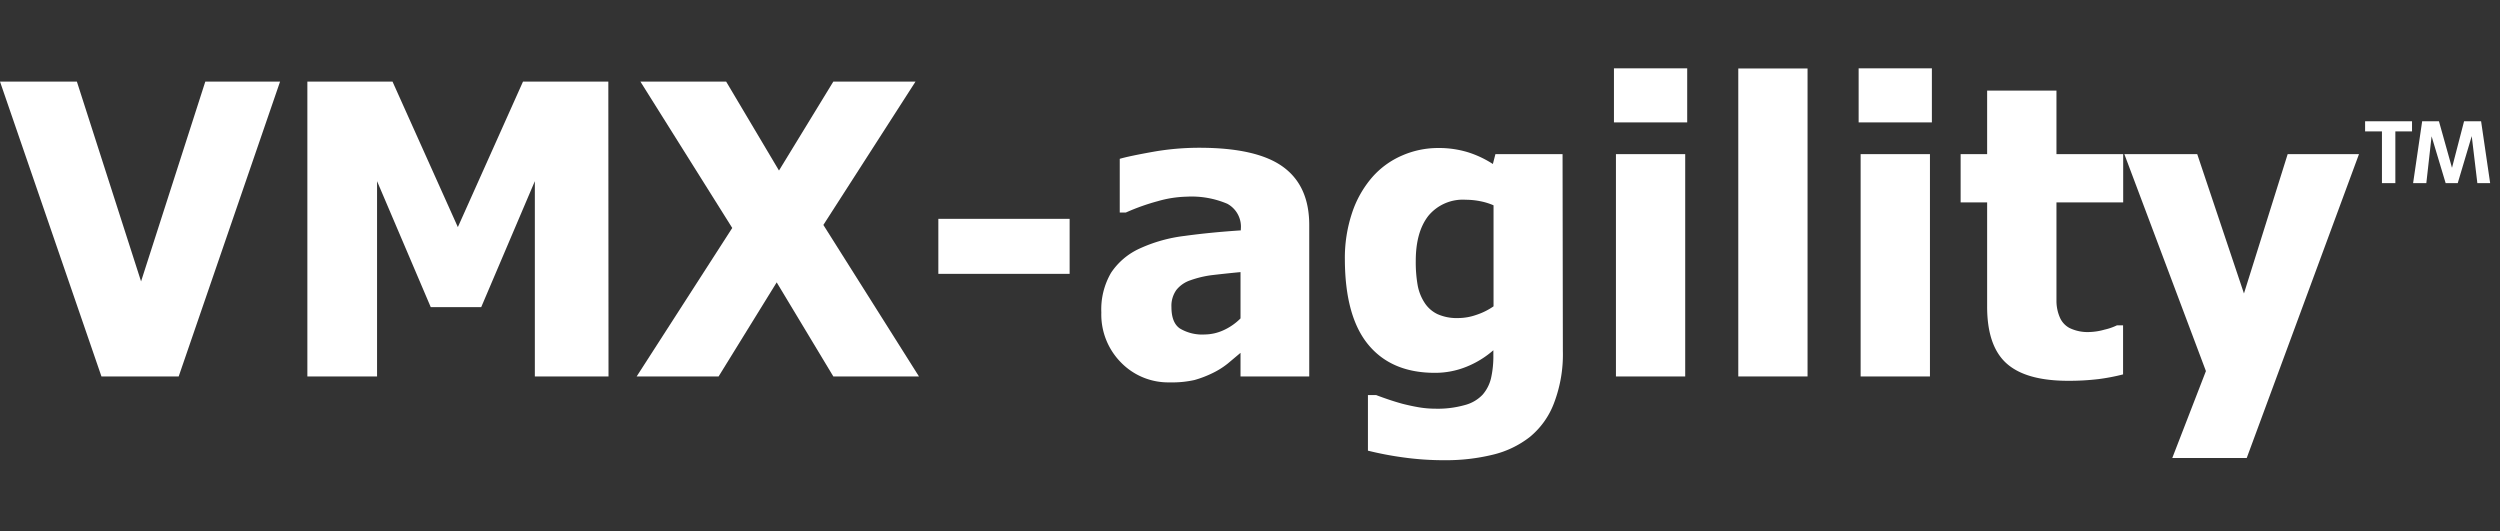
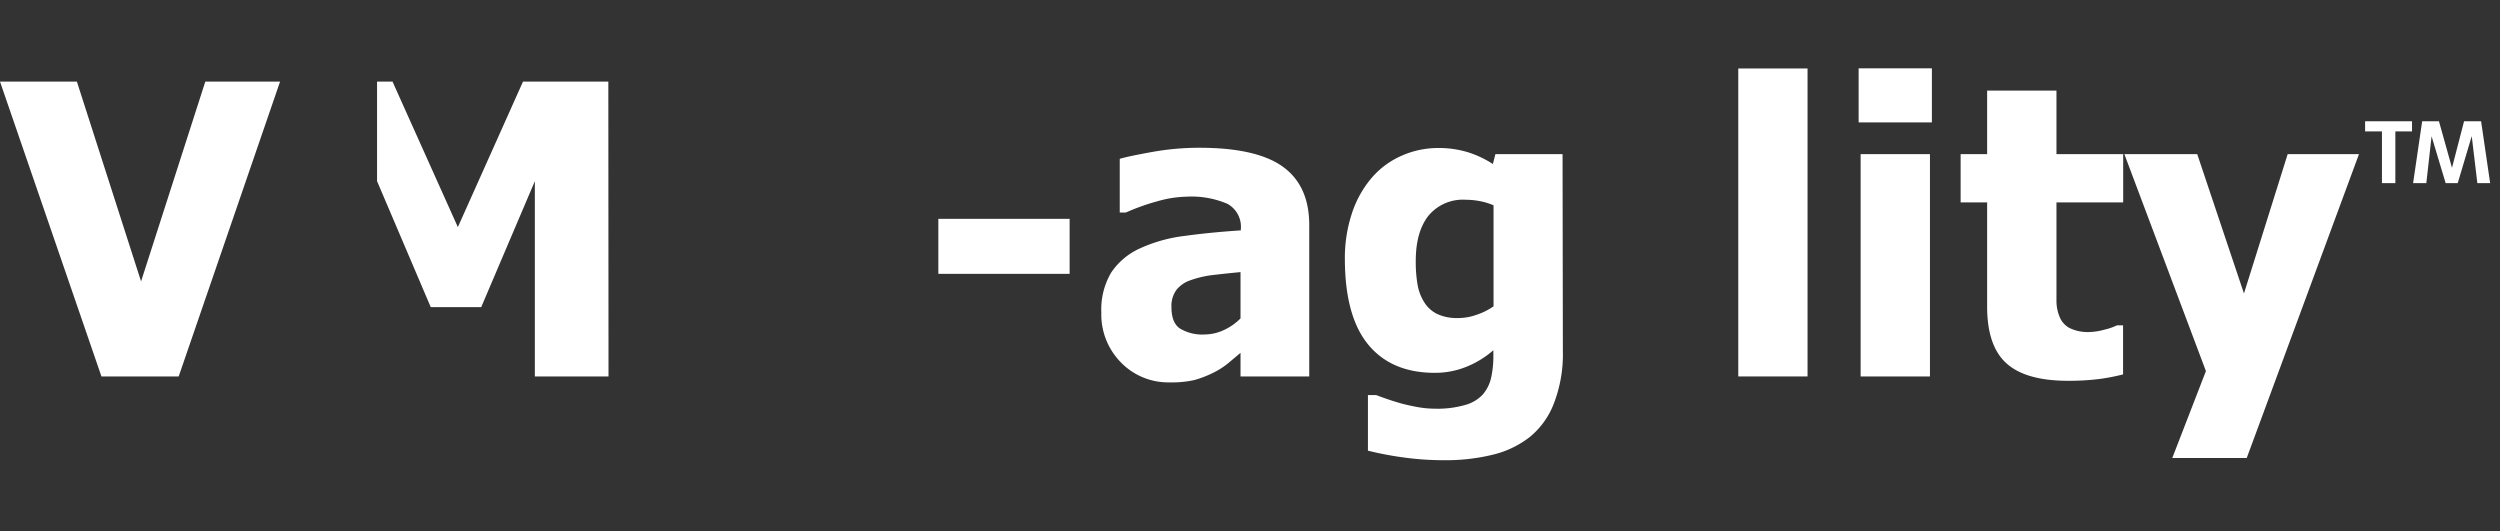
<svg xmlns="http://www.w3.org/2000/svg" id="SOURCE" width="414" height="88" viewBox="0 0 414 88">
  <rect x="0" y="0" width="414" height="88" fill="#333333" stroke="none" />
  <defs>
    <style>.cls-1{fill:#fff;}</style>
  </defs>
  <title>agility-logo-white</title>
  <path class="cls-1" d="M46.38,13.51,29.59,62.34H16.8L0,13.51H12.73L23.36,46.6,34,13.51Z" />
-   <path class="cls-1" d="M100.77,62.34H88.57V30L79.69,50.86H71.33L62.44,30V62.34H50.9V13.51H65l10.82,24.1,10.79-24.1h14.13Z" />
-   <path class="cls-1" d="M152.18,62.34H138l-9.38-15.58L119,62.34H105.43l15.83-24.59L106.05,13.51h14.2L129,28.24l9-14.73h13.61L136.35,37.25Z" />
+   <path class="cls-1" d="M100.77,62.34H88.57V30L79.69,50.86H71.33L62.44,30V62.34V13.51H65l10.82,24.1,10.79-24.1h14.13Z" />
  <path class="cls-1" d="M177.13,45.35H155.39V36.24h21.74Z" />
  <path class="cls-1" d="M205.43,58.43l-2.12,1.78a13.12,13.12,0,0,1-2.5,1.57,17.82,17.82,0,0,1-3,1.15,16.71,16.71,0,0,1-4.09.39A10.9,10.9,0,0,1,185.61,60a11.29,11.29,0,0,1-3.23-8.26A12,12,0,0,1,184,45.16a11.27,11.27,0,0,1,4.72-4,24.84,24.84,0,0,1,7.44-2.09c2.89-.4,6-.7,9.32-.92v-.2a4.31,4.31,0,0,0-2.25-4.21,15.09,15.09,0,0,0-6.74-1.17,18.59,18.59,0,0,0-4.75.74,35.67,35.67,0,0,0-5.31,1.89h-1V26.3c1.14-.33,3-.71,5.51-1.16a43.82,43.82,0,0,1,7.67-.67q9.51,0,13.86,3.16t4.34,9.66V62.34H205.43Zm0-5.7V45.06c-2,.19-3.52.36-4.72.5a16.88,16.88,0,0,0-3.54.84A5,5,0,0,0,194.82,48a4.52,4.52,0,0,0-.83,2.84c0,1.72.46,2.91,1.39,3.55a7.18,7.18,0,0,0,4.12,1,7.66,7.66,0,0,0,3.08-.69A9.51,9.51,0,0,0,205.43,52.73Z" />
  <path class="cls-1" d="M258.81,58.11a22.59,22.59,0,0,1-1.48,8.68,13.31,13.31,0,0,1-4,5.58,16,16,0,0,1-6.13,2.93,32.5,32.5,0,0,1-7.94.91,48.26,48.26,0,0,1-7-.48,54.44,54.44,0,0,1-5.73-1.1V65.42h1.35c.57.22,1.24.46,2,.72s1.55.5,2.34.72c.94.24,1.86.44,2.75.59a16.76,16.76,0,0,0,2.76.23,16.47,16.47,0,0,0,4.87-.61,6.18,6.18,0,0,0,2.93-1.72,6.43,6.43,0,0,0,1.38-2.7,16.53,16.53,0,0,0,.39-3.92V58a15.57,15.57,0,0,1-4.47,2.74,13.77,13.77,0,0,1-5.23,1q-7.15,0-11-4.65T222.71,43a23.56,23.56,0,0,1,1.2-7.77,17.31,17.31,0,0,1,3.32-5.87,13.85,13.85,0,0,1,4.92-3.59,14.88,14.88,0,0,1,6-1.26,16.42,16.42,0,0,1,5,.72,17,17,0,0,1,4.07,1.93l.42-1.63h11.12Zm-11.48-7.38V34a10.44,10.44,0,0,0-2.1-.66,12.39,12.39,0,0,0-2.49-.26,7.4,7.4,0,0,0-6.21,2.67c-1.39,1.79-2.08,4.27-2.08,7.46a22.09,22.09,0,0,0,.31,4,7.88,7.88,0,0,0,1.16,2.94,5.21,5.21,0,0,0,2.15,1.88,7.8,7.8,0,0,0,3.39.64,9.12,9.12,0,0,0,3-.52A11.06,11.06,0,0,0,247.33,50.73Z" />
-   <path class="cls-1" d="M279.4,20.27H267.27V11.32H279.4Zm-.33,42.07H267.6V25.52h11.47Z" />
  <path class="cls-1" d="M299.33,62.34H287.86v-51h11.47Z" />
  <path class="cls-1" d="M319.92,20.27H307.79V11.32h12.13Zm-.32,42.07H308.12V25.52H319.6Z" />
  <path class="cls-1" d="M342.48,63.06q-7,0-10.21-2.89t-3.2-9.44V33.52h-4.39v-8h4.39V15h11.48V25.52H351.6v8H340.55v13c0,1.29,0,2.42,0,3.38a6.83,6.83,0,0,0,.53,2.59,3.57,3.57,0,0,0,1.62,1.82,6.87,6.87,0,0,0,3.39.67,10,10,0,0,0,2.41-.39,9.61,9.61,0,0,0,2.08-.72h1V62a32.85,32.85,0,0,1-4,.77A41,41,0,0,1,342.48,63.06Z" />
  <path class="cls-1" d="M390.65,25.52,372.06,75.84H359.73l5.57-14.39L351.79,25.52h12.07L371.6,48.6l7.24-23.08Z" />
  <path class="cls-1" d="M396.67,21.76v8.57h-2.22V21.76h-2.79V20.08h7.77v1.68Zm13.58,8.57-.93-7.79L407,30.33h-2l-2.33-7.76-.87,7.76h-2.19l1.5-10.25h2.78l2.16,7.71,2-7.71h2.82l1.5,10.25Z" />
</svg>